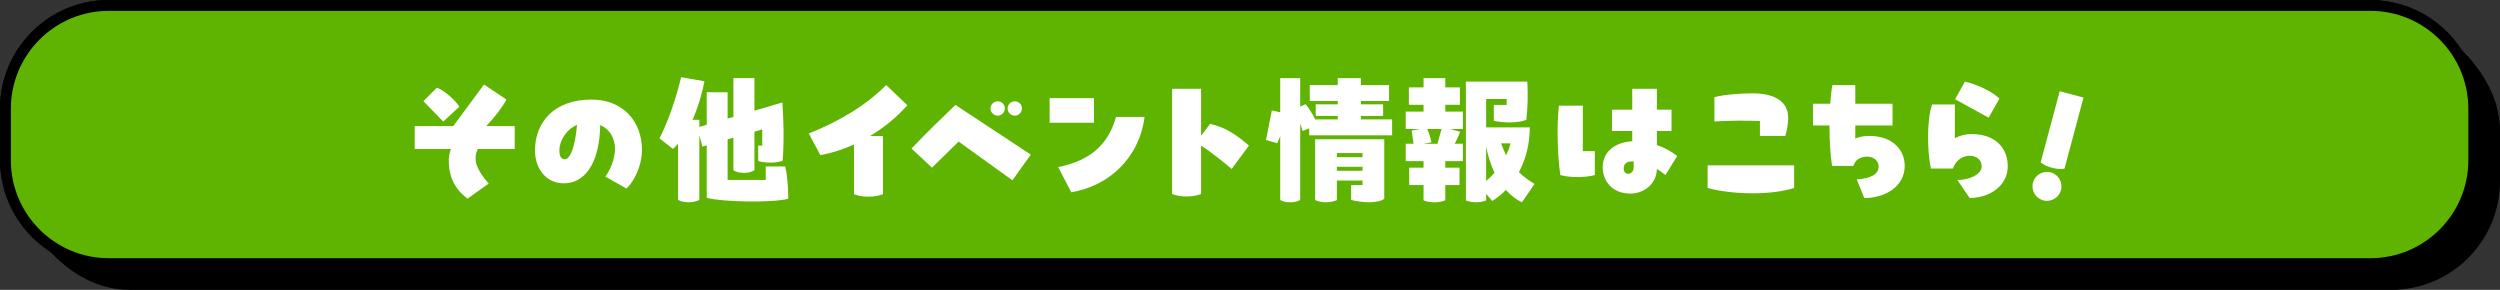
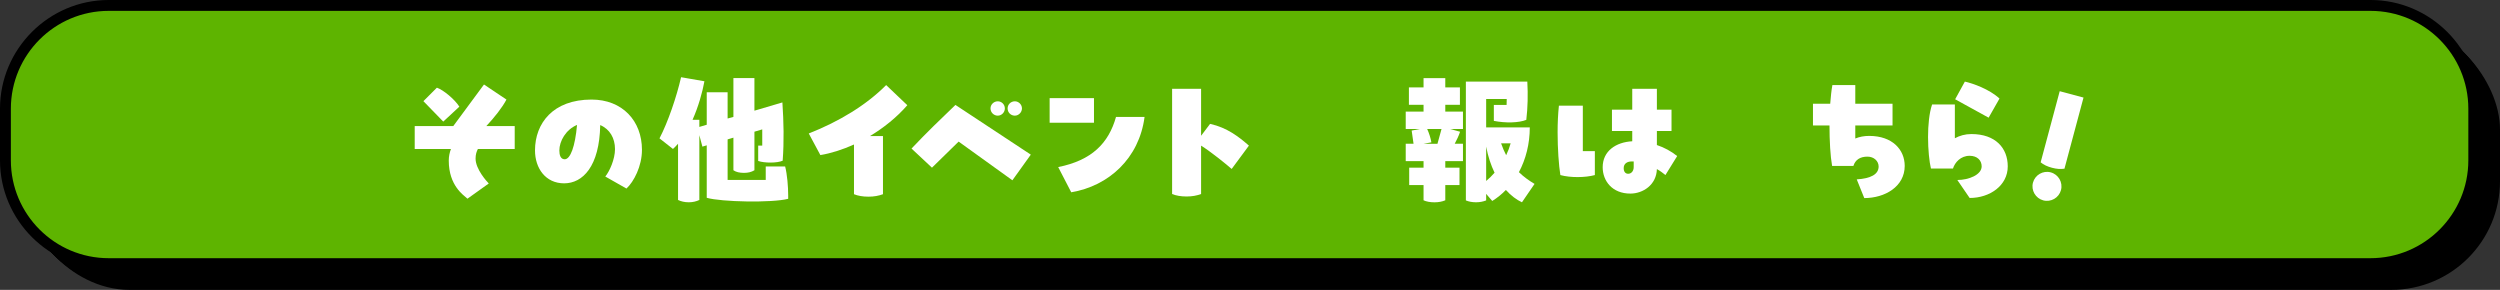
<svg xmlns="http://www.w3.org/2000/svg" id="_レイヤー_2" data-name="レイヤー 2" viewBox="0 0 690 80">
  <rect x="0" y="0" width="690" height="80" fill="#333333" stroke="none" />
  <defs>
    <style>
      .cls-1 {
        fill: #fff;
      }

      .cls-2 {
        fill: #5eb400;
      }
    </style>
  </defs>
  <g id="Button">
    <g>
      <g>
-         <rect width="684.26" height="74.26" rx="30" ry="30" />
        <rect x=".52" y=".52" width="684.26" height="74.26" rx="30" ry="30" />
-         <rect x="1.04" y="1.04" width="684.26" height="74.26" rx="30" ry="30" />
        <rect x="1.57" y="1.57" width="684.26" height="74.26" rx="30" ry="30" />
        <rect x="2.09" y="2.09" width="684.26" height="74.26" rx="30" ry="30" />
-         <rect x="2.61" y="2.61" width="684.26" height="74.26" rx="30" ry="30" />
        <rect x="3.13" y="3.13" width="684.26" height="74.26" rx="30" ry="30" />
        <rect x="3.65" y="3.65" width="684.26" height="74.26" rx="30" ry="30" />
        <rect x="4.18" y="4.18" width="684.26" height="74.26" rx="30" ry="30" />
        <rect x="4.7" y="4.7" width="684.26" height="74.26" rx="30" ry="30" />
        <rect x="5.22" y="5.22" width="684.26" height="74.26" rx="30" ry="30" />
        <rect x="5.74" y="5.74" width="684.26" height="74.26" rx="30" ry="30" />
      </g>
      <g>
        <rect class="cls-2" x="1.5" y="1.5" width="681.26" height="71.26" rx="28.5" ry="28.5" />
        <path d="M654.26,3c14.89,0,27,12.11,27,27v14.26c0,14.89-12.11,27-27,27H30c-14.89,0-27-12.11-27-27v-14.26C3,15.11,15.11,3,30,3h624.26M654.26,0H30C13.5,0,0,13.5,0,30v14.26C0,60.76,13.5,74.26,30,74.26h624.26c16.5,0,30-13.5,30-30v-14.26c0-16.5-13.5-30-30-30h0Z" />
      </g>
      <g>
        <path class="cls-1" d="M142.06,34.8v6.32h-10.16c-.36.68-.64,1.52-.64,2.6-.04,3,3.24,6.52,3.64,6.92l-5.88,4.2c-1.04-.96-5.16-3.56-5.16-10.52,0-1.16.24-2.24.6-3.2h-10v-6.32h10.64l8.48-11.48,6.2,4.16c-1.16,2.2-3.28,4.88-5.56,7.32h7.84ZM122.34,33.56l-5.48-5.64,3.72-3.72c1.76.6,4.92,3.2,6.2,5.24l-4.44,4.12Z" />
        <path class="cls-1" d="M177.18,41.36c0,4.52-2.24,8.8-4.28,10.68l-5.84-3.32c1.16-1.4,2.68-4.76,2.68-7.56,0-3.04-1.44-5.52-4.08-6.64-.2,11.44-4.84,16.08-9.96,16.08s-8.04-4.16-8.04-9.08c0-7.52,5-14.04,15.6-14.04,8.52,0,13.92,5.88,13.92,13.88ZM159.26,34.48c-3.08,1.28-4.88,4.48-4.88,7.04,0,1.24.32,2.44,1.48,2.44,1.56,0,2.88-3.52,3.4-9.48Z" />
        <path class="cls-1" d="M217.54,53.99v.88c-4.44,1.16-18.52.88-22.48-.28v-14.48l-1.2.36-.84-3.16v17.88c-.84.4-1.8.64-2.92.64s-2.16-.24-2.96-.64v-15.52c-.44.52-.92,1-1.4,1.44l-3.72-2.92c2.36-4.52,4.72-11.48,5.96-16.88l6.44,1.12c-.56,3.04-1.64,6.96-3.28,10.64h1.88v1.96l2.04-.6v-8.96h5.76v7.24l1.6-.44v-10.72h5.8v9l7.72-2.28c.36,5.36.48,10.72.08,16.08-1.48.68-5,.68-6.76.08v-4.24h1.12v-4.48l-2.16.64v10.64c-.88.52-1.76.72-2.88.72-1.2,0-2.16-.2-2.92-.72v-9l-1.6.48v11.2h10.52v-3.72h5.36c.56,2.2.84,5.6.84,8.04Z" />
        <path class="cls-1" d="M250.42,29.04c-3,3.44-6.6,6.28-10.32,8.52h3.6v16.04c-1.2.44-2.48.68-4,.68-1.6,0-2.92-.24-4-.68v-13.72c-3.2,1.44-6.36,2.44-9.28,2.92l-3.2-5.96c8.44-3.32,15.92-7.88,21.36-13.36l5.84,5.56Z" />
        <path class="cls-1" d="M264.58,39.08l-7.36,7.2-5.64-5.28c3.92-4.16,8.52-8.6,12.12-12.04l20.8,13.72-5.08,7.08-14.84-10.68ZM273.38,29.92c0-1.08.92-1.96,2-1.96s1.96.88,1.96,1.96-.88,2-1.96,2-2-.88-2-2ZM278.1,29.92c0-1.08.88-1.96,2-1.96,1.04,0,1.96.88,1.96,1.96s-.92,2-1.96,2c-1.12,0-2-.88-2-2Z" />
        <path class="cls-1" d="M289.7,27.08h12.24v6.8h-12.24v-6.8ZM292.06,46.11c9.24-1.84,13.92-6.56,15.96-13.84h7.88c-1.48,11.44-9.92,19.08-20.24,20.8l-3.6-6.96Z" />
        <path class="cls-1" d="M339.94,46.63c-1.76-1.52-5.76-4.76-8.44-6.44v13.36c-1.2.44-2.48.68-4,.68-1.6,0-2.92-.24-4-.68v-29.04h8v12.96l2.48-3.28c4.72,1.04,7.92,3.56,10.72,6l-4.76,6.44Z" />
-         <path class="cls-1" d="M384.22,32.96v4.4h-22.88v-1.96l-1.8.76-.68-2.08v21.12c-.88.44-1.76.64-2.76.64s-2.04-.2-2.76-.64v-17.6c-.28.72-.52,1.28-.84,1.92l-3.08-.88,1.6-8.16,2.32.52v-9.44h5.52v7.84l1.48-.64c.76.88,1.88,2.6,2.68,4.2h6.2v-.96h-6.08v-3.2h6.08v-.92h-7.72v-4.4h7.72v-1.92h6.4v1.92h7.76v4.4h-7.76v.92h6.12v3.2h-6.12v.96h8.6ZM382.06,54.87c-.92.64-2.36.96-4.16.96-1.48,0-3.16-.2-5-.64v-4.12h3.16v-1.24h-7.08v5.4c-.84.36-1.84.6-3.04.6s-2.16-.28-2.96-.6v-16.8h19.08v16.44ZM376.06,42.24h-7.08v1.12h7.08v-1.12ZM376.06,47.15v-1.12h-7.08v1.12h7.08Z" />
        <path class="cls-1" d="M398.9,28.92v1.88h4.88v4.8h-3.56l2.76.76c-.36,1.12-.92,2.28-1.48,3.32h2.28v4.8h-4.88v1.8h3.92v4.8h-3.92v4.2c-.84.36-1.84.56-3,.56s-2.24-.2-3-.56v-4.2h-3.96v-4.8h3.96v-1.8h-4.92v-4.8h2.16l-.52-3.64,2.28-.44h-3.92v-4.8h4.92v-1.88h-4.04v-4.8h4.04v-2.56h6v2.56h4.04v4.8h-4.04ZM396.74,39.68l1.12-4.08h-3.96c.48,1,1,2.64,1.16,3.68l-2.12.4h3.8ZM423.54,50.75l-3.48,5.08c-1.48-.68-3.04-1.84-4.44-3.4-1.12,1.16-2.4,2.2-3.76,3.04l-1.68-1.96v1.8c-.8.32-1.72.52-2.8.52s-2.08-.2-2.8-.52V22.52h16.96c.2,3.64.12,7.16-.28,10.56-2.04.84-5.76.92-8.96.28v-4.4h3.52c.04-.56.04-1.08.04-1.64h-5.68v7.84h12.04c0,4.52-1.08,8.76-3,12.36,1.36,1.32,2.84,2.36,4.32,3.24ZM410.18,49.95c.84-.72,1.64-1.48,2.32-2.28-1-2.08-1.8-4.44-2.32-7.2v9.48ZM416.94,39.56h-2.64c.44,1.24.88,2.28,1.4,3.28.52-1.08.92-2.16,1.24-3.28Z" />
        <path class="cls-1" d="M436.86,29.16v12.56h3.32v6.6c-2.68.72-6.72.76-9.52,0-.44-2.72-.76-7.28-.76-11.8,0-2.56.12-5.16.36-7.36h6.6ZM459.66,48.31c-.68-.56-1.48-1.16-2.36-1.64-.12,4.36-3.84,6.76-7.32,6.76-5,0-7.64-3.48-7.64-7.28,0-4.48,3.68-6.92,8.16-7.16v-2.84h-5.6v-5.88h5.6v-5.76h6.8v5.76h4.04v5.88h-4.04v3.88c2.04.68,3.96,1.72,5.6,3.04l-3.24,5.24ZM450.9,44.56h-.56c-1.24,0-2.2.6-2.2,1.84,0,1,.48,1.56,1.24,1.56.8,0,1.52-.68,1.52-1.84v-1.56Z" />
-         <path class="cls-1" d="M471.3,45.63h23.88v6.24c-3.2,1.04-7.32,1.48-11.44,1.48-4.64,0-9.24-.56-12.44-1.48v-6.24ZM485.74,37.52v-4.12c-4.24-.16-8.48-.12-12.56.12v-6.68c1.96-.64,6.92-1.08,10.52-1.08,5.48,0,9.84,1.84,9.84,6.8,0,1.24-.24,3.24-.8,4.96h-7Z" />
-         <path class="cls-1" d="M525.7,45.79c0,5.72-5.48,8.88-11.16,8.88l-2.08-5.16c3.8-.24,6.04-1.36,6.04-3.56,0-1.48-1.28-2.72-3.08-2.72-2.04,0-3.36.88-3.88,2.56h-5.88c-.48-2.68-.72-6.88-.72-11.16h-4.56v-6h4.76c.16-1.92.32-3.68.6-5.16h6.32v5.16h10.28v6h-10.28v3.6c1.16-.48,2.44-.72,3.84-.72,6.4,0,9.8,3.8,9.8,8.28Z" />
+         <path class="cls-1" d="M525.7,45.79c0,5.72-5.48,8.88-11.16,8.88l-2.08-5.16c3.8-.24,6.04-1.36,6.04-3.56,0-1.48-1.28-2.72-3.08-2.72-2.04,0-3.36.88-3.88,2.56h-5.88c-.48-2.68-.72-6.88-.72-11.16h-4.56v-6h4.76c.16-1.92.32-3.68.6-5.16h6.32v5.16h10.28v6h-10.28v3.6c1.16-.48,2.44-.72,3.84-.72,6.4,0,9.8,3.8,9.8,8.28" />
        <path class="cls-1" d="M554.14,45.92c0,5.28-4.92,8.72-10.52,8.72l-3.4-4.96c3.16,0,6.72-1.44,6.72-3.76,0-1.6-1.16-2.92-3.32-2.92-2.48,0-4.08,1.84-4.6,3.52h-6.08c-.44-1.8-.8-5.2-.8-8.68,0-3.28.32-6.68,1.12-9h6.28v9.32c1.32-.72,2.84-1.16,4.56-1.16,6.68,0,10.04,3.88,10.04,8.92ZM548.86,32.48l-9.24-5.08,2.68-4.88c2.16.48,6.76,2.08,9.56,4.68l-3,5.28Z" />
        <path class="cls-1" d="M561.1,50.4c.57-2.12,2.77-3.4,4.9-2.83s3.4,2.77,2.83,4.9c-.57,2.12-2.77,3.4-4.9,2.83-2.12-.57-3.4-2.77-2.83-4.9ZM563.22,44.8l5.26-19.63,6.57,1.76-5.26,19.63c-1.12.16-2.17.08-3.45-.26-1.24-.33-2.34-.83-3.12-1.5Z" />
      </g>
    </g>
  </g>
</svg>